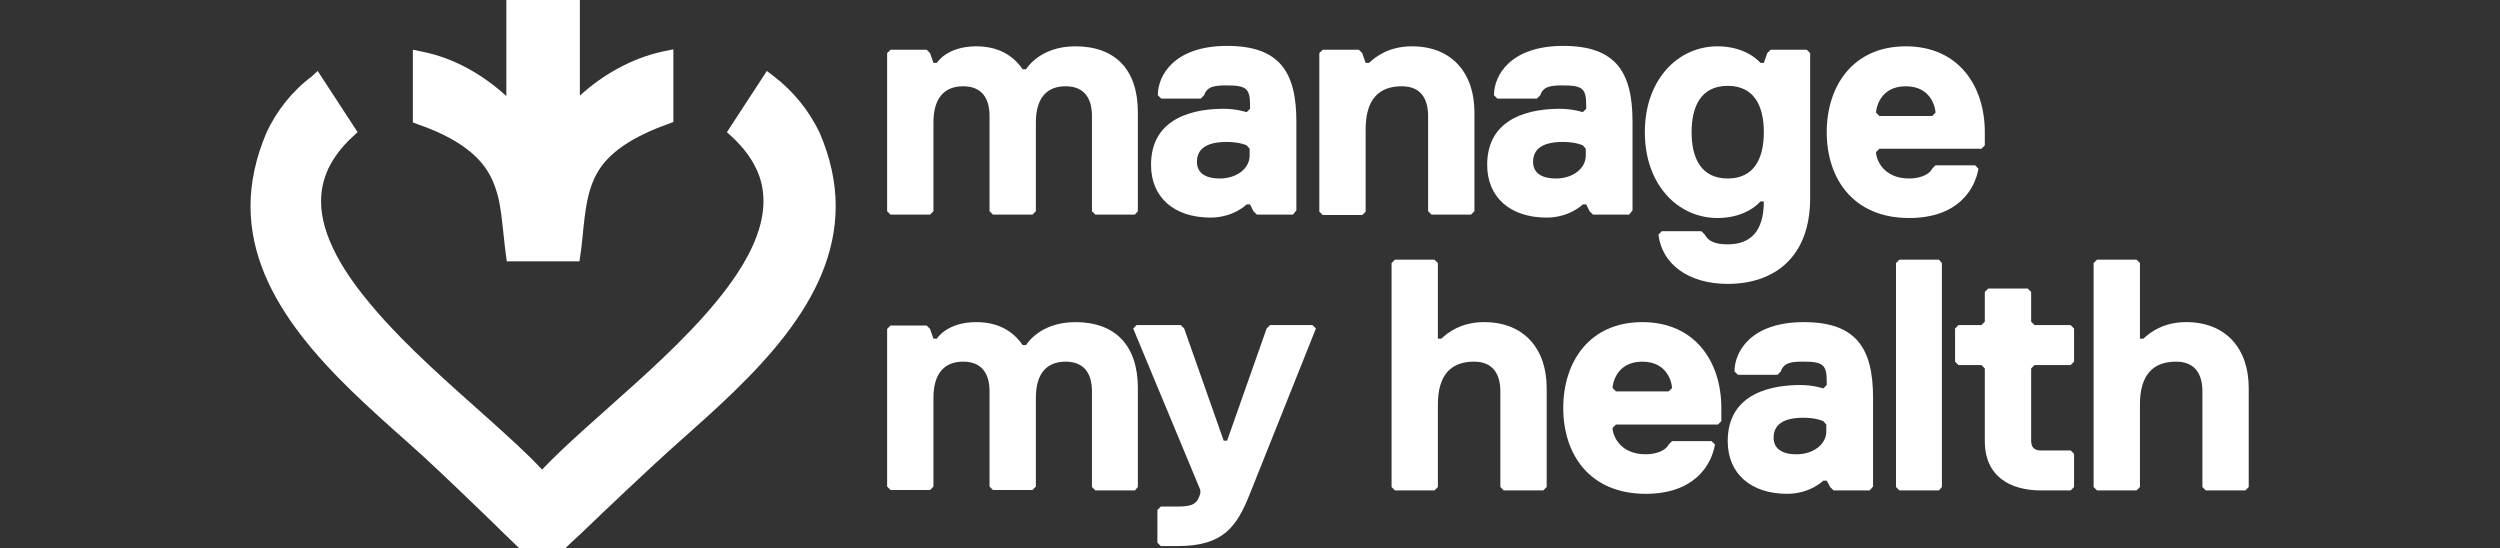
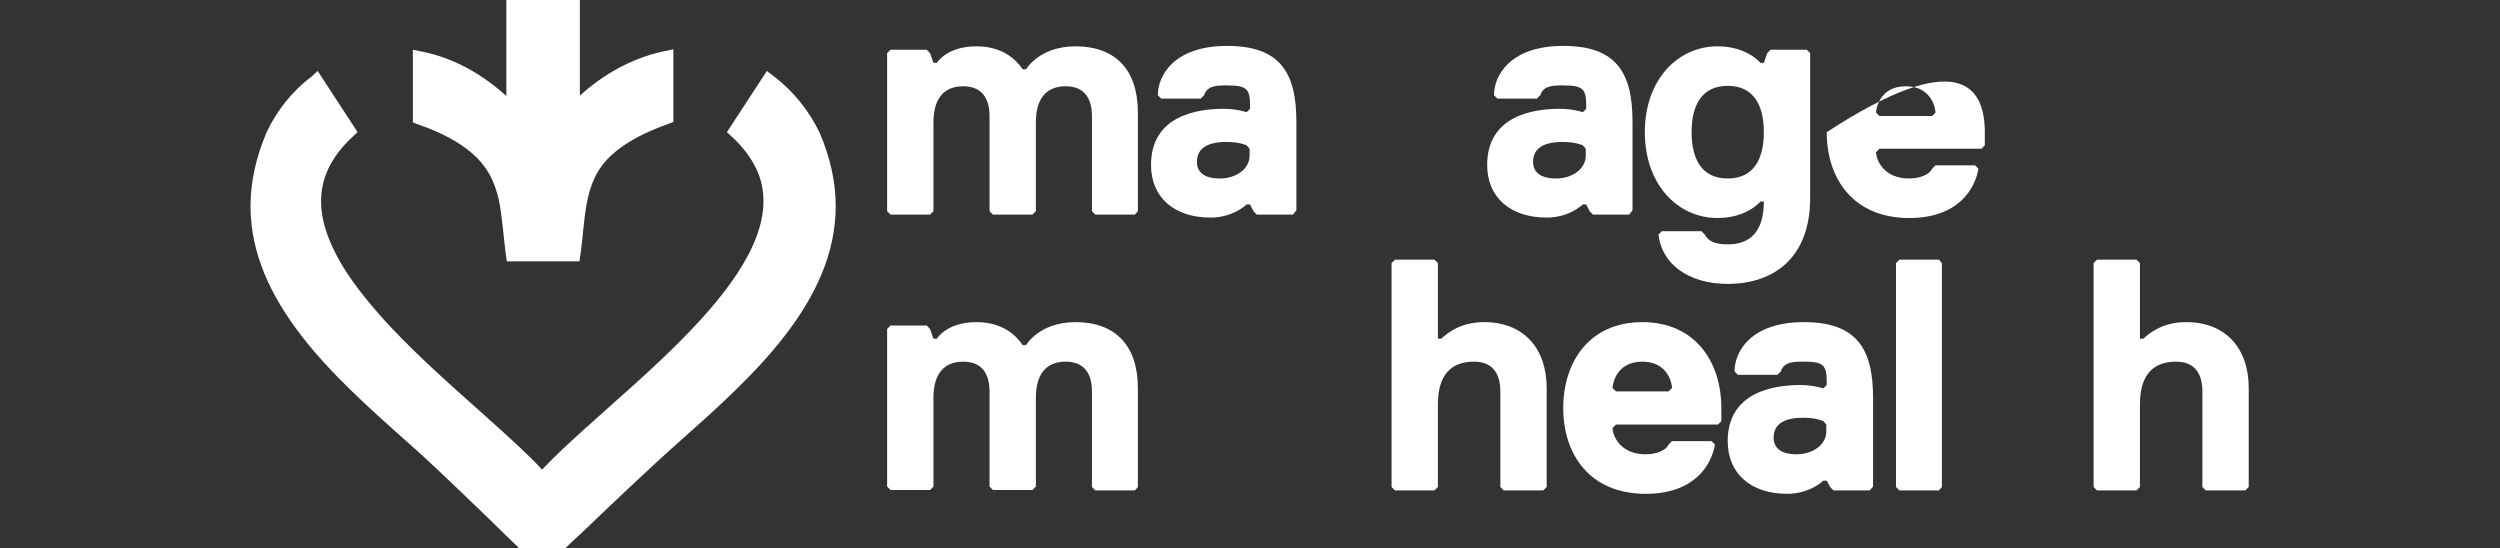
<svg xmlns="http://www.w3.org/2000/svg" width="479" height="105" viewBox="0 0 479 105" fill="none">
  <rect x="0" y="0" width="479" height="105" fill="#333333" stroke="none" />
  <g clip-path="url(#clip0_8001_18008)">
    <path d="M217.444 41.119H209.871L209.22 40.468V22.229C209.22 19.053 207.917 16.529 204.171 16.529C200.344 16.529 198.472 19.053 198.472 23.45V40.468L197.82 41.119H190.248L189.596 40.468V22.229C189.596 19.053 188.294 16.529 184.548 16.529C180.721 16.529 178.848 19.053 178.848 23.45V40.468L178.197 41.119H170.625L169.973 40.468V10.178L170.625 9.527H177.546L178.197 10.178L178.848 12.051H179.5C179.5 12.051 181.373 8.875 187.072 8.875C192.121 8.875 194.645 11.399 195.948 13.272H196.599C196.599 13.272 199.123 8.875 206.044 8.875C213.617 8.875 218.013 13.272 218.013 21.496V40.468L217.444 41.119Z" fill="white" />
    <path d="M247.733 41.119H240.812L240.161 40.468L239.509 39.165H238.858C238.858 39.165 236.334 41.689 231.937 41.689C225.016 41.689 220.537 37.862 220.537 31.593C220.537 22.147 229.413 20.845 234.461 20.845C236.985 20.845 238.858 21.496 238.858 21.496L239.509 20.845V20.193C239.509 17.018 238.858 16.366 235.112 16.366C233.24 16.366 231.285 16.366 230.715 18.239L230.064 18.89H222.492L221.84 18.239C221.84 14.412 225.016 8.794 235.112 8.794C245.209 8.794 248.384 13.842 248.384 23.287V40.305L247.733 41.119ZM238.858 27.847C238.858 27.847 237.555 27.196 235.031 27.196C231.204 27.196 229.331 28.498 229.331 31.023C229.331 32.895 230.634 34.198 233.728 34.198C236.904 34.198 239.428 32.325 239.428 29.801V28.498L238.858 27.847Z" fill="white" />
-     <path d="M281.85 41.119H274.277L273.626 40.468V22.229C273.626 19.053 272.323 16.529 268.578 16.529C264.181 16.529 261.657 19.053 261.657 24.753V40.549L261.005 41.2H253.433L252.781 40.549V10.178L253.433 9.527H260.354L261.005 10.178L261.657 12.051H262.308C263.611 10.829 266.135 8.875 270.532 8.875C278.104 8.875 282.501 13.924 282.501 21.496V40.468L281.85 41.119Z" fill="white" />
    <path d="M312.14 41.119H305.219L304.567 40.468L303.916 39.165H303.264C303.264 39.165 300.74 41.689 296.343 41.689C289.422 41.689 284.944 37.862 284.944 31.593C284.944 22.147 293.819 20.845 298.868 20.845C301.392 20.845 303.264 21.496 303.264 21.496L303.916 20.845V20.193C303.916 17.018 303.264 16.366 299.519 16.366C297.646 16.366 295.692 16.366 295.122 18.239L294.471 18.89H286.898L286.247 18.239C286.247 14.412 289.422 8.794 299.519 8.794C309.616 8.794 312.791 13.842 312.791 23.287V40.305L312.14 41.119ZM303.264 27.847C303.264 27.847 301.962 27.196 299.438 27.196C295.611 27.196 293.738 28.498 293.738 31.023C293.738 32.895 295.041 34.198 298.135 34.198C301.31 34.198 303.834 32.325 303.834 29.801V28.498L303.264 27.847Z" fill="white" />
    <path d="M346.826 37.944C346.826 49.343 339.905 54.391 331.03 54.391C323.457 54.391 318.409 50.564 317.758 44.946L318.409 44.295H325.982L326.633 44.946C327.284 46.167 328.506 46.819 331.03 46.819C335.427 46.819 337.951 44.295 337.951 38.595H337.3C337.3 38.595 334.775 41.77 329.076 41.77C321.503 41.77 315.152 35.419 315.152 25.323C315.152 15.226 321.503 8.875 329.076 8.875C334.775 8.875 337.3 12.051 337.3 12.051H337.951L338.602 10.178L339.254 9.527H346.175L346.826 10.178V37.944V37.944ZM331.03 34.198C336.078 34.198 337.951 30.371 337.951 25.323C337.951 20.275 336.078 16.448 331.03 16.448C325.982 16.448 324.109 20.275 324.109 25.323C324.109 30.371 325.982 34.198 331.03 34.198Z" fill="white" />
-     <path d="M380.291 27.847L379.64 28.498H360.098L359.447 29.15C359.447 30.453 360.75 34.198 365.798 34.198C367.671 34.198 369.625 33.547 370.195 32.325L370.846 31.674H378.419L379.07 32.325C378.419 36.152 375.243 41.77 365.798 41.77C355.05 41.77 350.002 34.198 350.002 25.323C350.002 16.448 355.05 8.875 365.147 8.875C375.243 8.875 380.291 16.448 380.291 25.323V27.847V27.847ZM370.846 21.577C370.846 20.926 370.195 16.529 365.147 16.529C360.098 16.529 359.447 20.926 359.447 21.577L360.098 22.229H370.195L370.846 21.577Z" fill="white" />
+     <path d="M380.291 27.847L379.64 28.498H360.098L359.447 29.15C359.447 30.453 360.75 34.198 365.798 34.198C367.671 34.198 369.625 33.547 370.195 32.325L370.846 31.674H378.419L379.07 32.325C378.419 36.152 375.243 41.77 365.798 41.77C355.05 41.77 350.002 34.198 350.002 25.323C375.243 8.875 380.291 16.448 380.291 25.323V27.847V27.847ZM370.846 21.577C370.846 20.926 370.195 16.529 365.147 16.529C360.098 16.529 359.447 20.926 359.447 21.577L360.098 22.229H370.195L370.846 21.577Z" fill="white" />
    <path d="M217.444 93.963H209.871L209.22 93.312V74.992C209.22 71.816 207.917 69.292 204.171 69.292C200.344 69.292 198.472 71.816 198.472 76.213V93.231L197.82 93.882H190.248L189.596 93.231V74.992C189.596 71.816 188.294 69.292 184.548 69.292C180.721 69.292 178.848 71.816 178.848 76.213V93.231L178.197 93.882H170.625L169.973 93.231V63.022L170.625 62.371H177.546L178.197 63.022L178.848 64.895H179.5C179.5 64.895 181.373 61.719 187.072 61.719C192.121 61.719 194.645 64.244 195.948 66.116H196.599C196.599 66.116 199.123 61.719 206.044 61.719C213.617 61.719 218.013 66.116 218.013 74.34V93.312L217.444 93.963Z" fill="white" />
-     <path d="M239.509 94.533C236.985 100.884 234.461 104.63 225.586 104.63H222.41L221.759 103.978V97.709L222.41 97.057H225.586C228.761 97.057 229.413 96.406 229.983 94.533V93.882L217.118 62.941L217.769 62.289H226.237L226.889 62.941L234.461 84.437H235.113L242.685 62.941L243.336 62.289H251.479L252.13 62.941L239.509 94.533Z" fill="white" />
    <path d="M295.692 93.963H288.119L287.468 93.312V74.992C287.468 71.816 286.165 69.292 282.42 69.292C278.023 69.292 275.499 71.816 275.499 77.516V93.312L274.847 93.963H267.275L266.624 93.312V50.401L267.275 49.75H274.847L275.499 50.401V64.895H276.15C277.453 63.674 279.977 61.719 284.374 61.719C291.946 61.719 296.343 66.768 296.343 74.34V93.312L295.692 93.963Z" fill="white" />
    <path d="M329.809 80.691L329.157 81.343H309.615L308.964 81.994C308.964 83.297 310.267 87.042 315.315 87.042C317.188 87.042 319.142 86.391 319.712 85.17L320.363 84.518H327.936L328.587 85.17C327.936 88.997 324.76 94.615 315.315 94.615C304.567 94.615 299.519 87.042 299.519 78.167C299.519 69.292 304.567 61.719 314.664 61.719C324.76 61.719 329.809 69.292 329.809 78.167V80.691V80.691ZM320.363 74.34C320.363 73.689 319.712 69.292 314.664 69.292C309.616 69.292 308.964 73.689 308.964 74.34L309.615 74.992H319.712L320.363 74.34Z" fill="white" />
    <path d="M358.226 93.963H351.305L350.653 93.312L350.002 92.091H349.351C349.351 92.091 346.826 94.615 342.43 94.615C335.508 94.615 331.03 90.788 331.03 84.518C331.03 75.073 339.905 73.77 344.954 73.77C347.478 73.77 349.351 74.422 349.351 74.422L350.002 73.77V73.119C350.002 69.943 349.351 69.292 345.605 69.292C343.732 69.292 341.778 69.292 341.208 71.165L340.557 71.816H332.984L332.333 71.165C332.333 67.338 335.508 61.719 345.605 61.719C355.702 61.719 358.877 66.768 358.877 76.213V93.231L358.226 93.963ZM349.351 80.691C349.351 80.691 348.048 80.04 345.524 80.04C341.697 80.04 339.824 81.343 339.824 83.867C339.824 85.74 341.127 87.042 344.221 87.042C347.396 87.042 349.921 85.17 349.921 82.645V81.343L349.351 80.691Z" fill="white" />
    <path d="M371.498 93.963H363.925L363.274 93.312V50.401L363.925 49.75H371.498L372.068 50.401V93.312L371.498 93.963Z" fill="white" />
-     <path d="M389.167 84.437C389.167 85.74 389.818 86.309 391.039 86.309H396.739L397.391 86.961V93.312L396.739 93.963H391.039C385.34 93.963 380.291 91.439 380.291 84.518V70.595L379.64 69.943H375.243L374.592 69.292V62.941L375.243 62.289H379.64L380.291 61.638V55.938L380.943 55.287H388.515L389.167 55.938V61.638L389.818 62.289H396.739L397.391 62.941V69.292L396.739 69.943H389.818L389.167 70.595V84.437V84.437Z" fill="white" />
    <path d="M430.205 93.963H422.632L421.981 93.312V74.992C421.981 71.816 420.678 69.292 416.932 69.292C412.536 69.292 410.011 71.816 410.011 77.516V93.312L409.36 93.963H401.788L401.136 93.312V50.401L401.788 49.75H409.36L410.011 50.401V64.895H410.663C411.966 63.674 414.49 61.719 418.887 61.719C426.459 61.719 430.856 66.768 430.856 74.34V93.312L430.205 93.963Z" fill="white" />
    <path d="M157.027 25.404C155.073 21.333 152.141 17.588 148.314 14.656L146.93 13.598L139.276 25.323L140.253 26.219C142.452 28.254 143.918 30.29 144.895 32.325C145.872 34.361 146.279 36.397 146.279 38.595C146.279 42.91 144.406 47.633 141.231 52.437C136.508 59.602 129.098 66.849 121.689 73.526C114.931 79.633 108.335 85.251 103.857 89.974C101.088 86.961 97.343 83.623 93.272 79.958C86.351 73.77 78.29 66.768 72.102 59.602C69.007 56.02 66.32 52.437 64.448 48.855C62.575 45.272 61.516 41.852 61.516 38.595C61.516 36.478 61.923 34.442 62.901 32.325C63.878 30.29 65.343 28.254 67.542 26.219L68.519 25.323L60.865 13.598L59.725 14.656C55.898 17.506 52.967 21.333 51.094 25.323C48.977 30.29 48 35.012 48 39.491C48 48.692 51.99 56.834 57.69 64.244C63.389 71.653 70.88 78.33 78.127 84.763C81.302 87.531 86.514 92.498 90.992 96.813C93.19 98.93 95.226 100.884 96.692 102.35C98.157 103.734 99.053 104.63 99.053 104.63L99.541 105.118H108.254L108.742 104.63C108.742 104.63 109.638 103.734 111.185 102.35C115.663 98.035 125.19 88.996 129.994 84.763C137.241 78.33 144.732 71.653 150.431 64.244C156.131 56.834 160.121 48.692 160.121 39.491C160.121 35.012 159.144 30.29 157.027 25.404Z" fill="white" />
    <path d="M90.096 29.068C93.435 31.837 94.737 34.768 95.552 38.188C96.284 41.608 96.447 45.597 97.099 50.076H111.022C111.511 47.145 111.674 44.376 111.999 41.77C112.488 37.944 113.139 34.768 115.256 31.837C117.373 28.987 121.119 26.218 127.958 23.776L129.017 23.369V9.445L127.063 9.852C121.037 11.155 115.582 14.249 111.104 18.32V0H97.017V18.402C92.539 14.331 87.084 11.155 81.058 9.934L79.104 9.527V23.45L80.162 23.857C84.641 25.404 87.816 27.196 90.096 29.068Z" fill="white" />
  </g>
  <defs>
    <clipPath id="clip0_8001_18008">
      <rect width="479" height="105" fill="white" />
    </clipPath>
  </defs>
</svg>